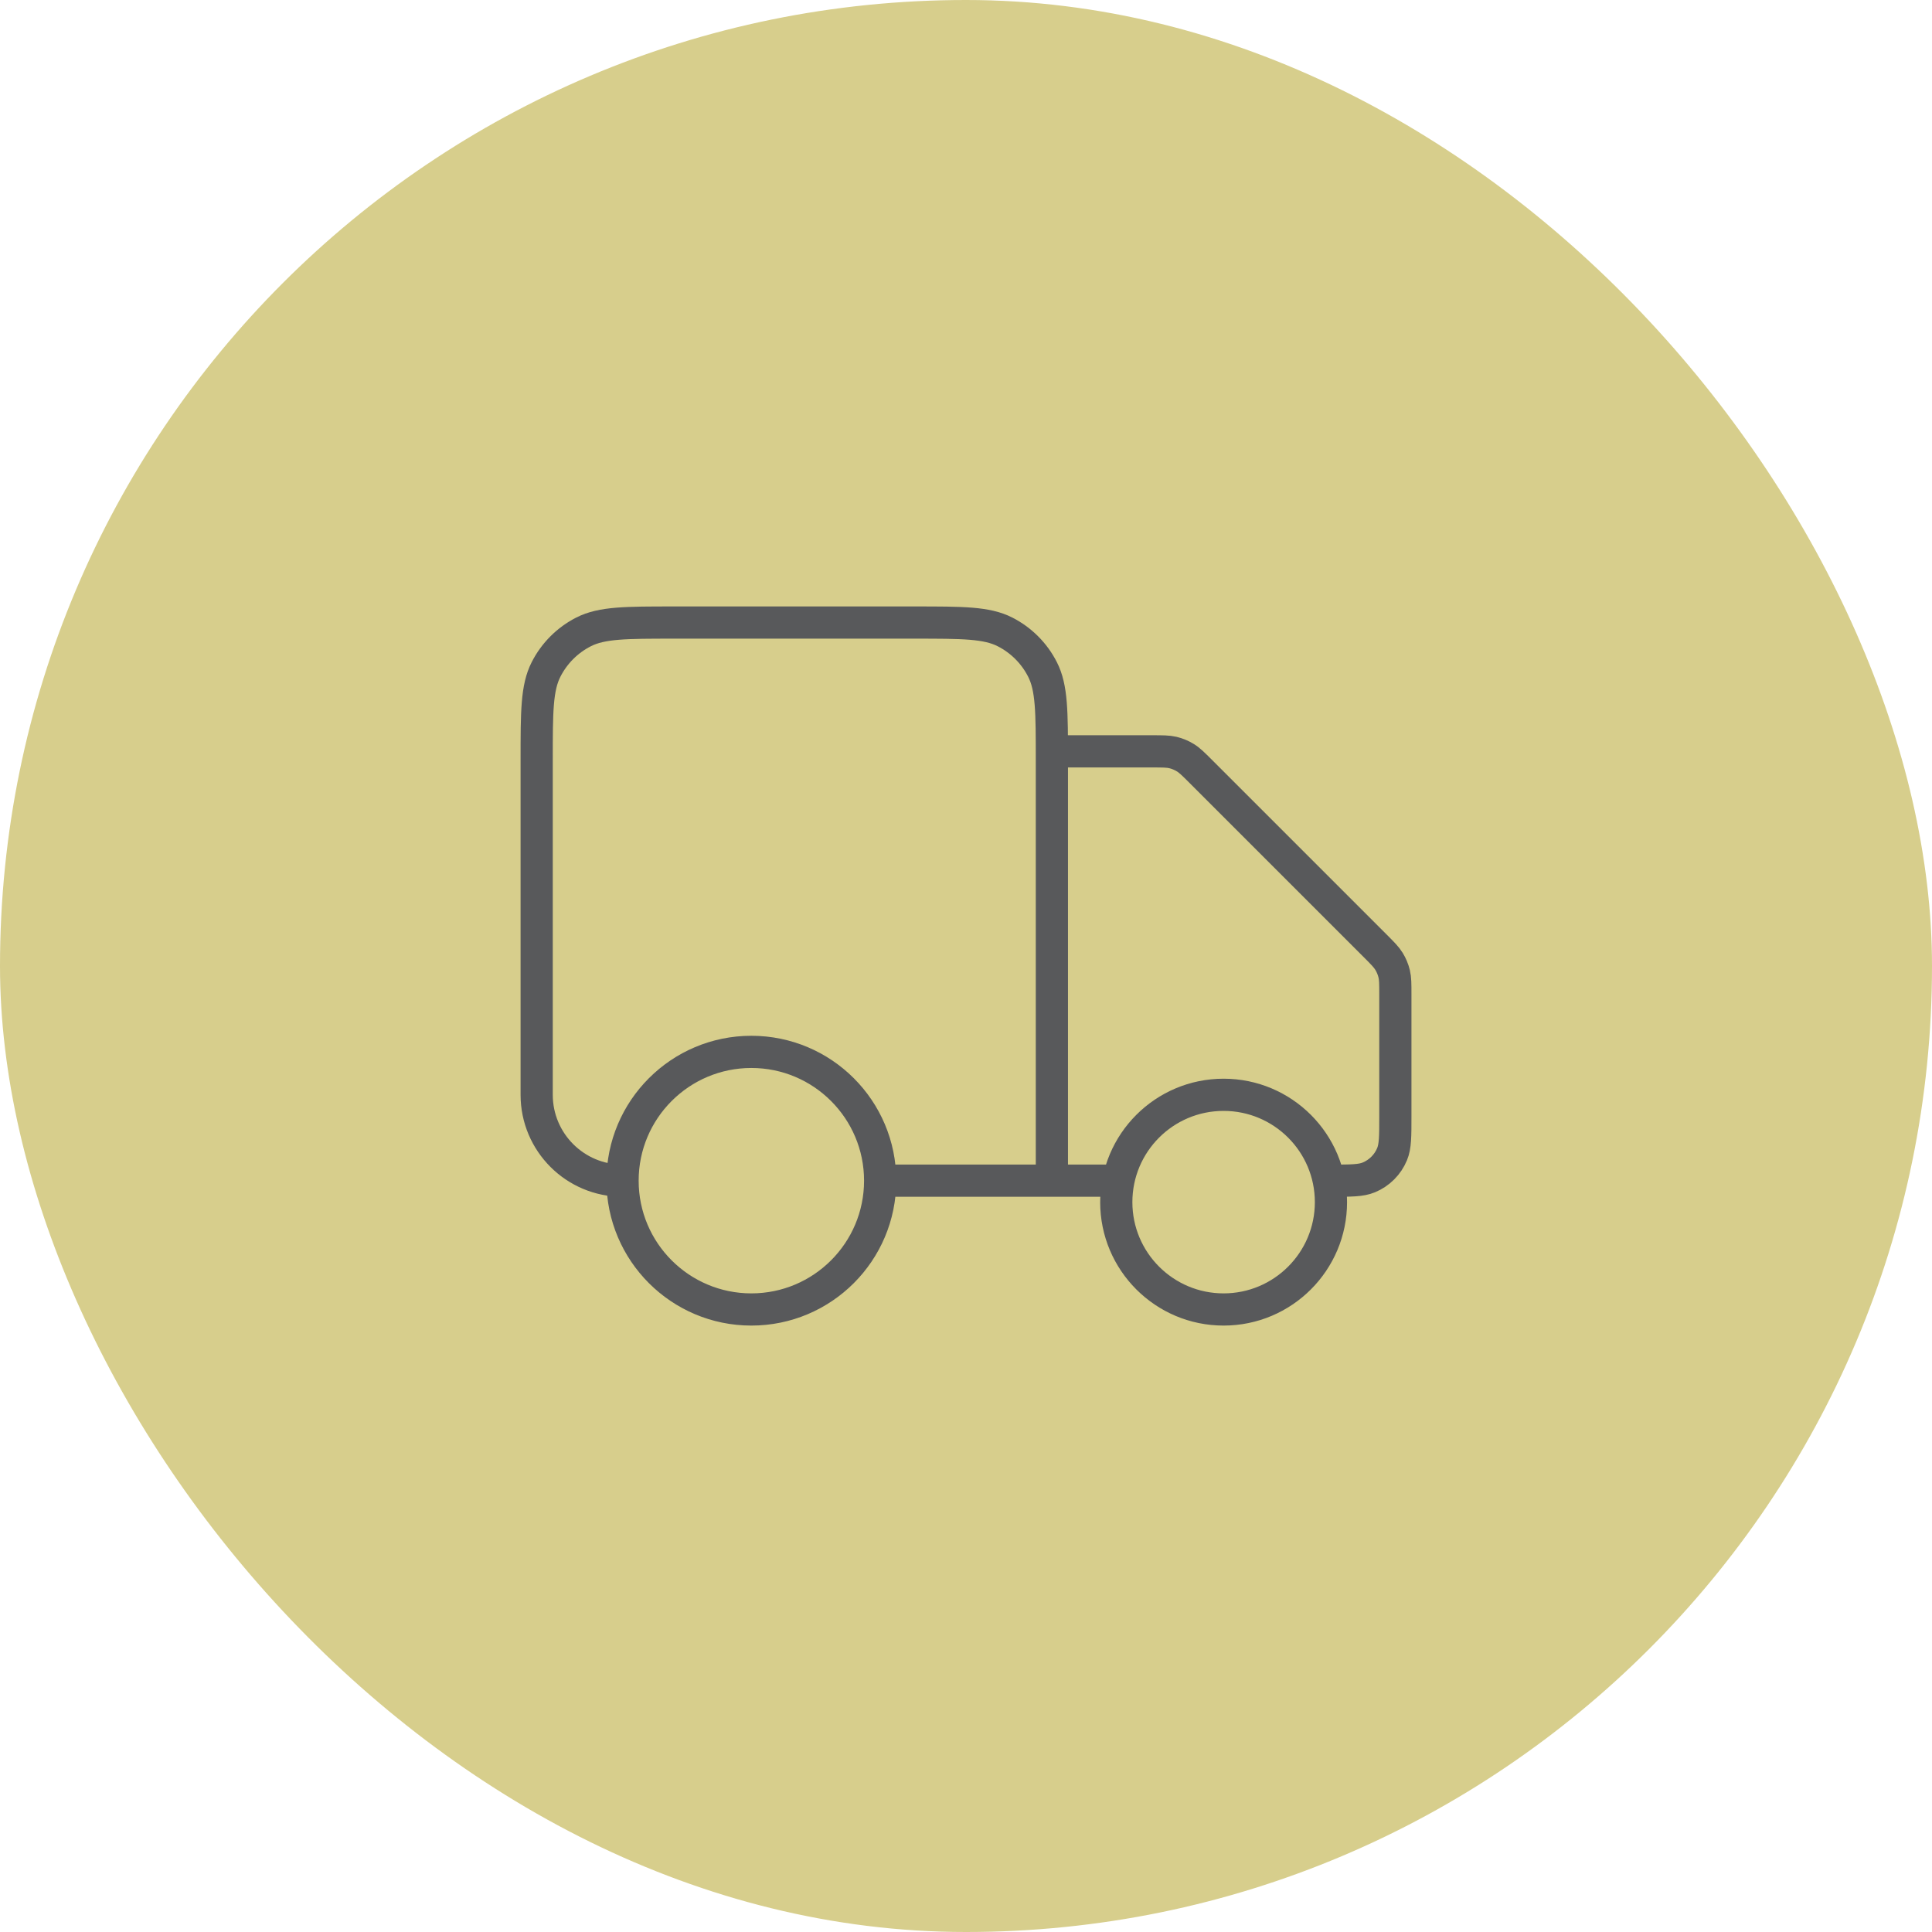
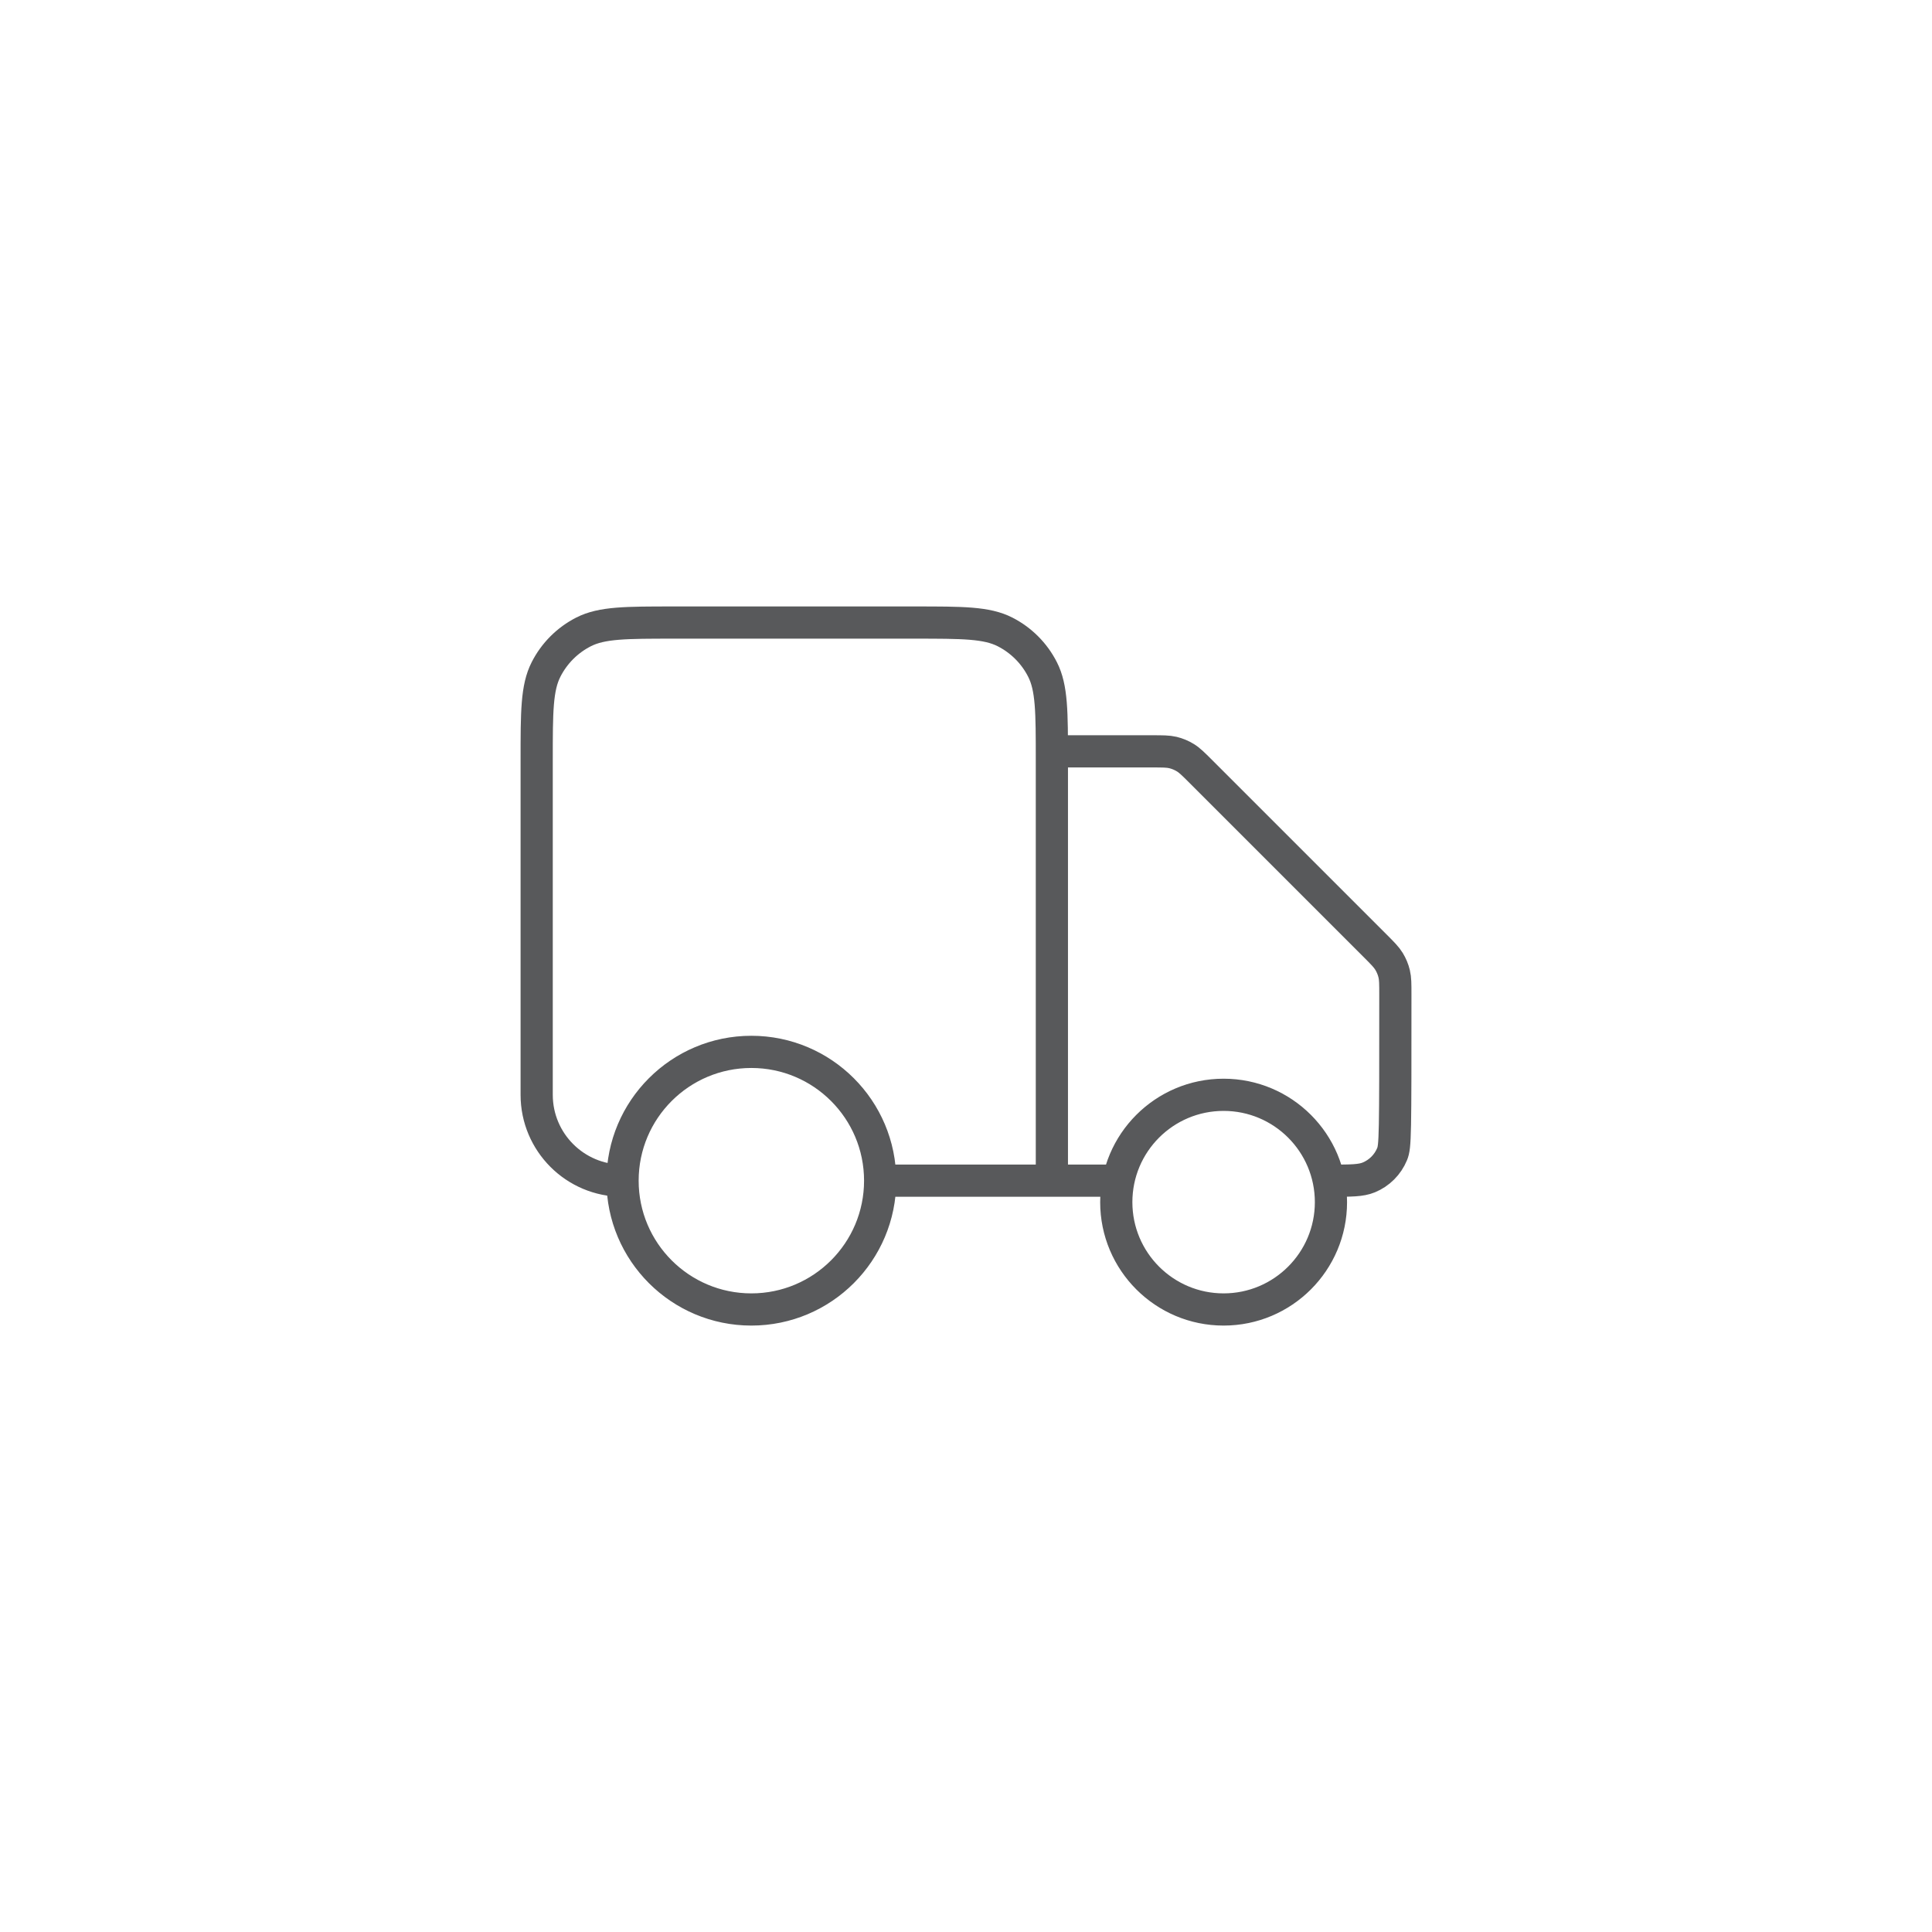
<svg xmlns="http://www.w3.org/2000/svg" width="60" height="60" viewBox="0 0 60 60" fill="none">
-   <rect width="60" height="60" rx="30" fill="#D7CE8C" />
-   <path d="M32.667 23.334H35.783C36.109 23.334 36.273 23.334 36.426 23.37C36.562 23.403 36.692 23.457 36.811 23.53C36.946 23.612 37.061 23.728 37.292 23.958L42.709 29.375C42.939 29.606 43.055 29.721 43.137 29.856C43.21 29.975 43.264 30.105 43.297 30.241C43.334 30.395 43.334 30.558 43.334 30.884V34.667C43.334 35.288 43.334 35.599 43.232 35.844C43.097 36.17 42.837 36.43 42.511 36.565C42.266 36.667 41.955 36.667 41.334 36.667M34.667 36.667H32.667M32.667 36.667V23.6C32.667 22.107 32.667 21.36 32.376 20.79C32.121 20.288 31.713 19.88 31.211 19.624C30.64 19.334 29.894 19.334 28.4 19.334H20.934C19.44 19.334 18.693 19.334 18.123 19.624C17.621 19.88 17.213 20.288 16.958 20.79C16.667 21.36 16.667 22.107 16.667 23.6V34C16.667 35.473 17.861 36.667 19.334 36.667M32.667 36.667H27.334M27.334 36.667C27.334 38.876 25.543 40.667 23.334 40.667C21.125 40.667 19.334 38.876 19.334 36.667M27.334 36.667C27.334 34.458 25.543 32.667 23.334 32.667C21.125 32.667 19.334 34.458 19.334 36.667M41.334 37.334C41.334 39.174 39.841 40.667 38 40.667C36.159 40.667 34.667 39.174 34.667 37.334C34.667 35.492 36.159 34 38 34C39.841 34 41.334 35.492 41.334 37.334Z" stroke="#58595B" stroke-linecap="round" stroke-linejoin="round" />
+   <path d="M32.667 23.334H35.783C36.109 23.334 36.273 23.334 36.426 23.37C36.562 23.403 36.692 23.457 36.811 23.53C36.946 23.612 37.061 23.728 37.292 23.958L42.709 29.375C42.939 29.606 43.055 29.721 43.137 29.856C43.21 29.975 43.264 30.105 43.297 30.241C43.334 30.395 43.334 30.558 43.334 30.884C43.334 35.288 43.334 35.599 43.232 35.844C43.097 36.17 42.837 36.43 42.511 36.565C42.266 36.667 41.955 36.667 41.334 36.667M34.667 36.667H32.667M32.667 36.667V23.6C32.667 22.107 32.667 21.36 32.376 20.79C32.121 20.288 31.713 19.88 31.211 19.624C30.64 19.334 29.894 19.334 28.4 19.334H20.934C19.44 19.334 18.693 19.334 18.123 19.624C17.621 19.88 17.213 20.288 16.958 20.79C16.667 21.36 16.667 22.107 16.667 23.6V34C16.667 35.473 17.861 36.667 19.334 36.667M32.667 36.667H27.334M27.334 36.667C27.334 38.876 25.543 40.667 23.334 40.667C21.125 40.667 19.334 38.876 19.334 36.667M27.334 36.667C27.334 34.458 25.543 32.667 23.334 32.667C21.125 32.667 19.334 34.458 19.334 36.667M41.334 37.334C41.334 39.174 39.841 40.667 38 40.667C36.159 40.667 34.667 39.174 34.667 37.334C34.667 35.492 36.159 34 38 34C39.841 34 41.334 35.492 41.334 37.334Z" stroke="#58595B" stroke-linecap="round" stroke-linejoin="round" />
</svg>